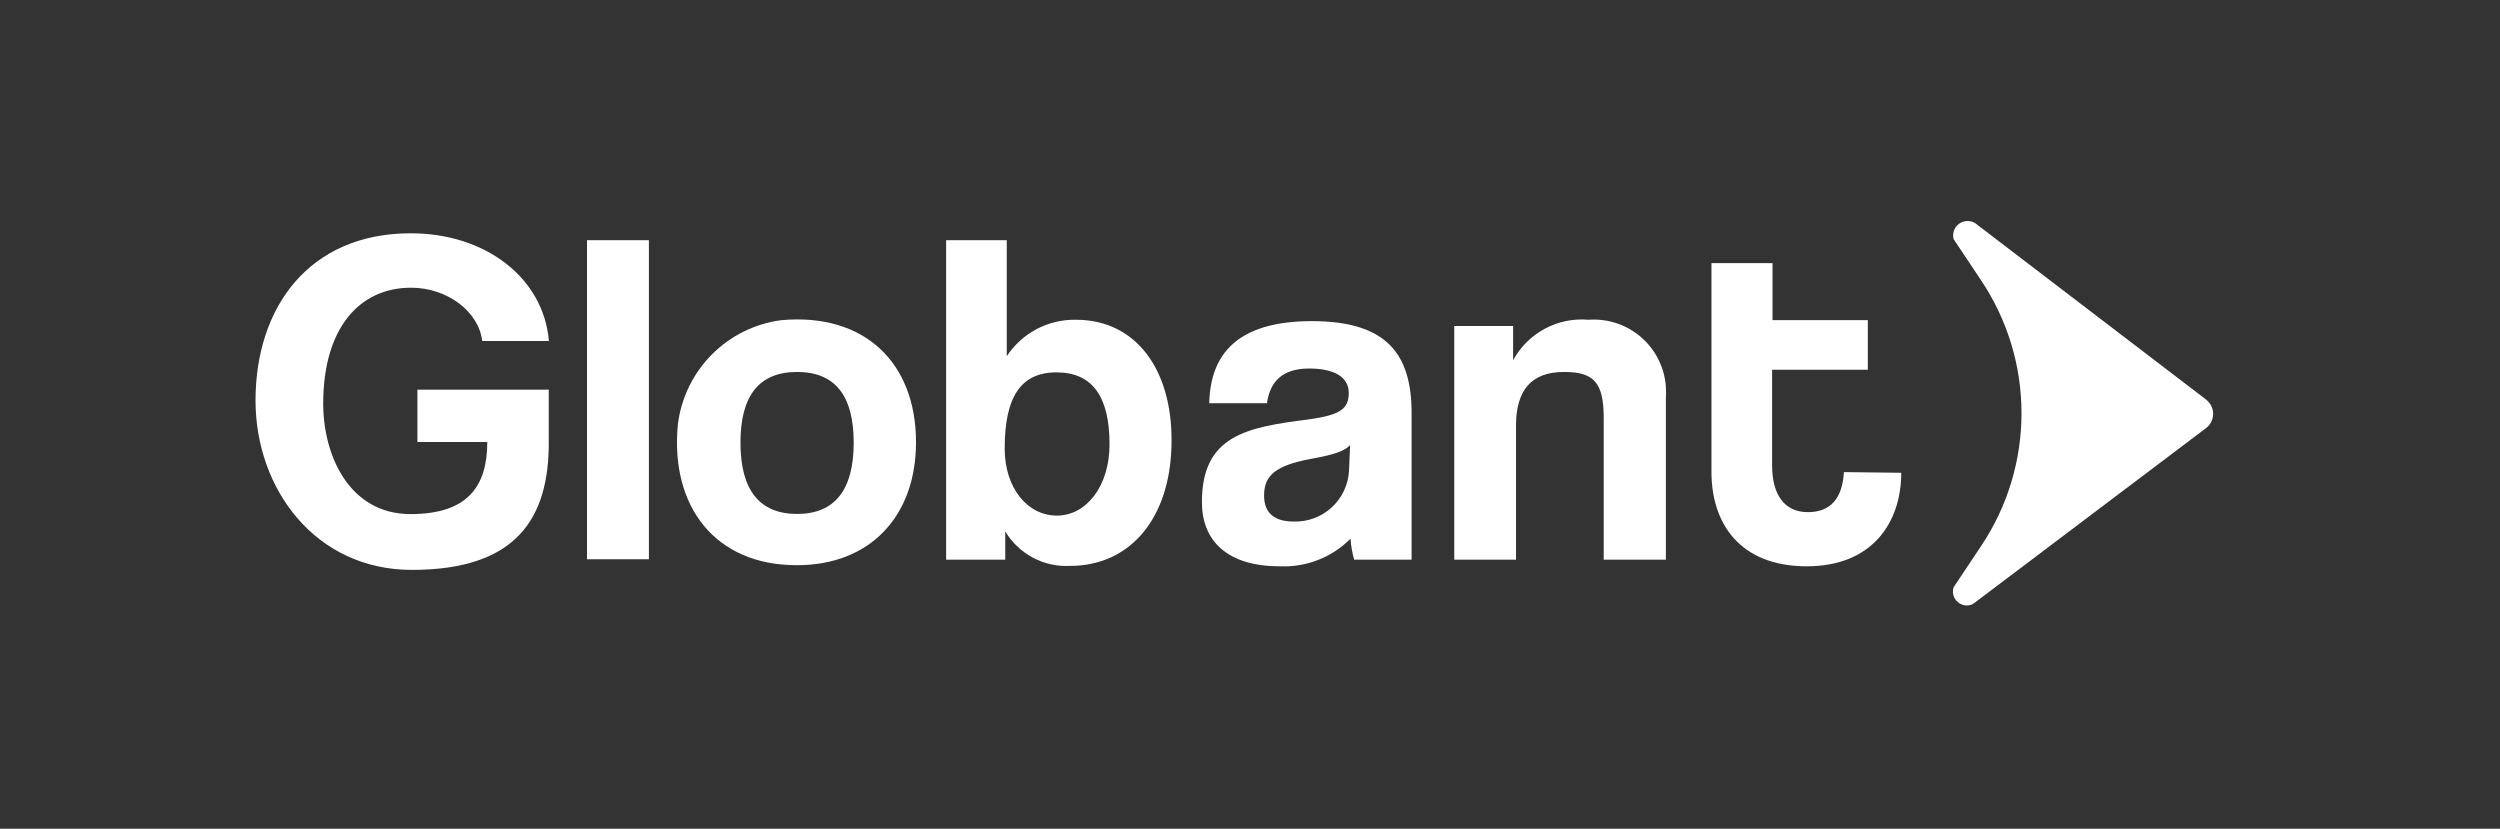
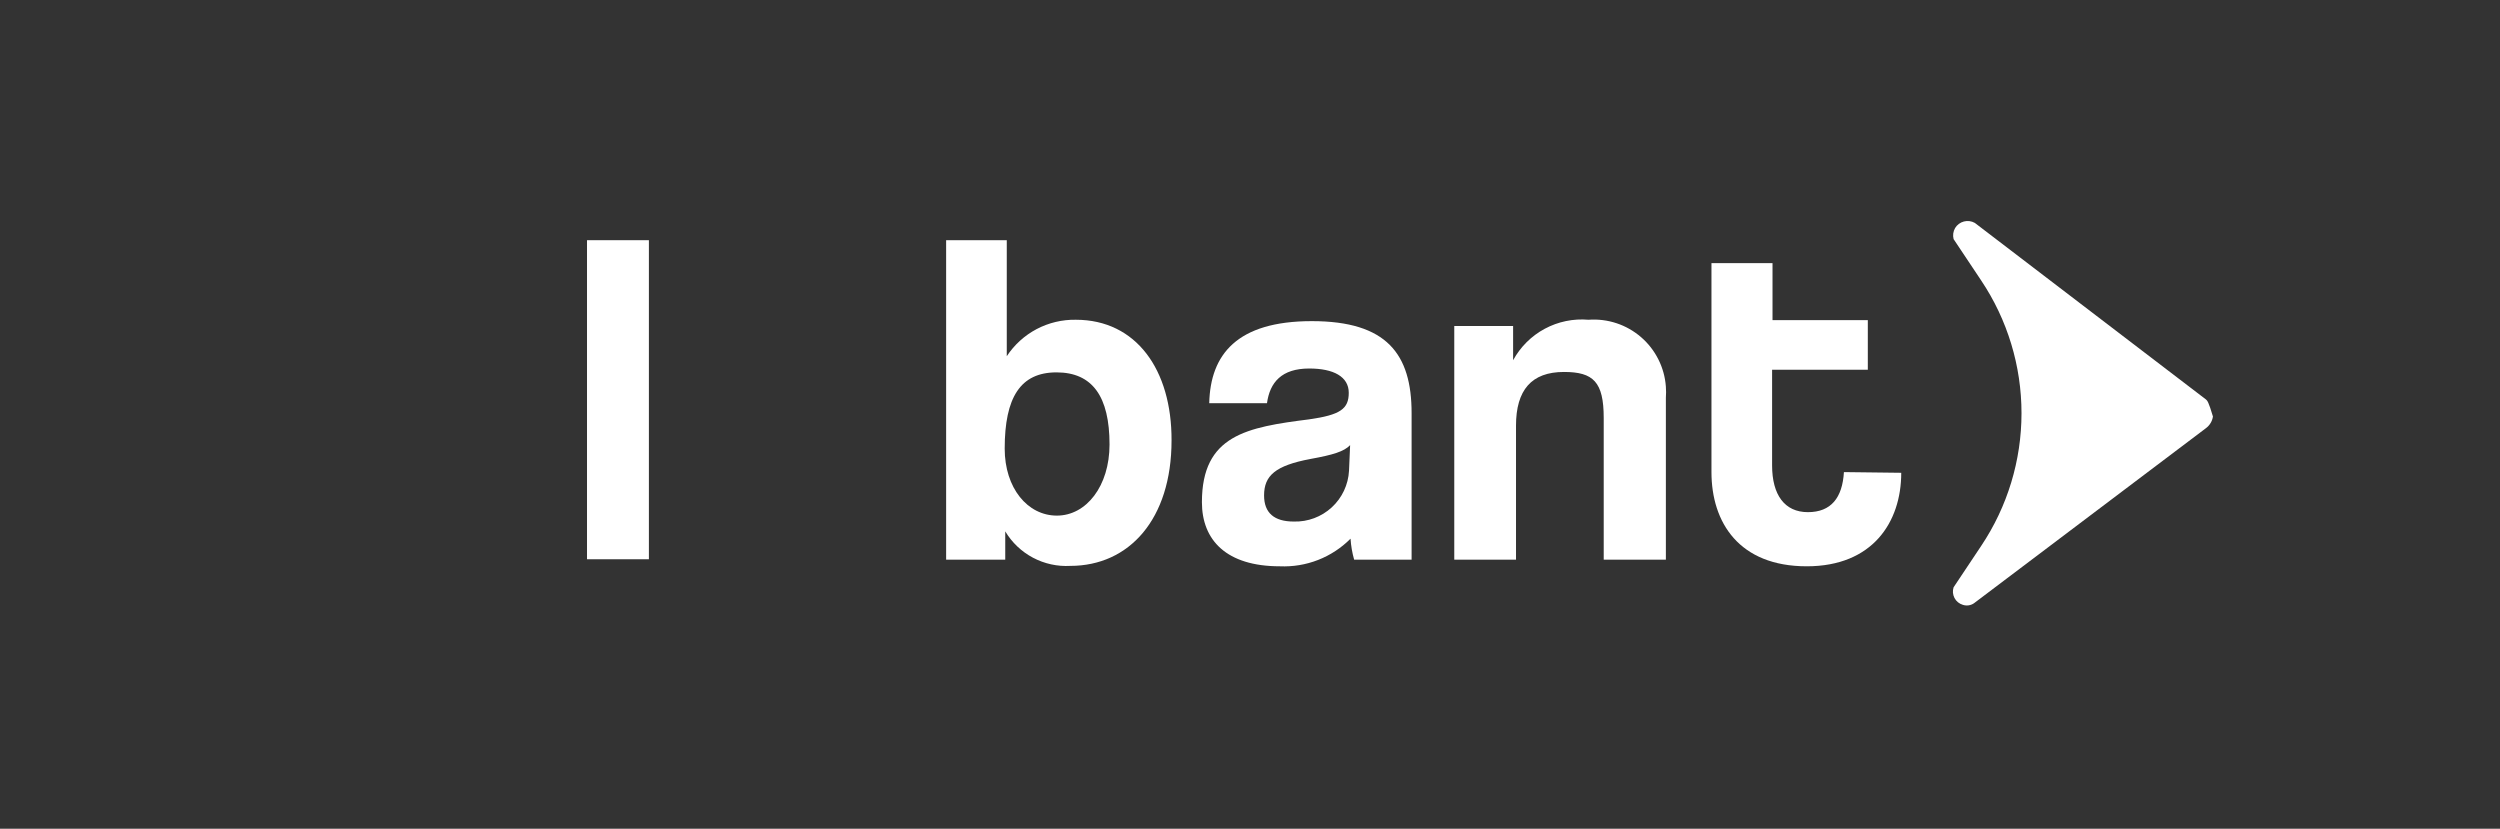
<svg xmlns="http://www.w3.org/2000/svg" width="181" height="60" viewBox="0 0 181 60" fill="none">
  <rect x="0" y="0" width="181" height="60" fill="#333333" stroke="none" />
-   <path d="M29.82 41.26C22.82 41.26 18.5 35.38 18.5 29C18.5 22.27 22.36 16.89 29.74 16.89C35.18 16.89 39.36 20.14 39.74 24.69H34.91C34.67 22.56 32.38 20.83 29.77 20.83C25.96 20.83 23.4 23.83 23.4 29.22C23.4 32.98 25.29 37.22 29.72 37.22C33.85 37.22 35.28 35.22 35.28 32H30.22V28.21H39.73V32C39.75 37.48 37.44 41.26 29.82 41.26Z" fill="white" />
  <path d="M42.5 40.49V17.39H46.98V40.49H42.5Z" fill="white" />
-   <path d="M49.079 30.71C49.318 28.803 50.183 27.028 51.538 25.666C52.894 24.303 54.663 23.428 56.569 23.18C62.569 22.64 66.319 26.24 66.319 32.02C66.319 37.38 62.989 40.92 57.709 40.92C51.799 40.94 48.499 36.68 49.079 30.71ZM61.809 32.05C61.809 28.61 60.429 26.93 57.709 26.93C54.989 26.93 53.609 28.61 53.609 32.05C53.609 35.49 54.999 37.21 57.709 37.21C60.419 37.21 61.809 35.49 61.809 32.05Z" fill="white" />
  <path d="M68.5 40.49V17.39H72.89V25.79C73.433 24.964 74.176 24.289 75.05 23.827C75.925 23.366 76.902 23.133 77.89 23.15C82.26 23.15 84.84 26.77 84.82 31.89C84.82 37.59 81.75 40.97 77.49 40.97C76.552 41.023 75.617 40.818 74.786 40.377C73.956 39.937 73.262 39.277 72.78 38.47V40.52H68.5V40.49ZM80.33 32.18C80.33 28.72 79.1 26.96 76.49 26.96C73.88 26.96 72.74 28.77 72.74 32.48C72.74 35.33 74.39 37.33 76.52 37.33C78.65 37.33 80.33 35.19 80.33 32.18Z" fill="white" />
  <path d="M98.04 40.52C97.899 40.024 97.812 39.514 97.779 39C97.112 39.671 96.312 40.196 95.431 40.54C94.549 40.885 93.605 41.041 92.659 41C88.799 41 87.019 39.11 87.019 36.36C87.019 31.49 90.29 30.93 94.79 30.36C97.029 30.04 97.65 29.61 97.65 28.44C97.65 27.27 96.549 26.68 94.79 26.68C92.79 26.68 91.939 27.68 91.73 29.19H87.549C87.629 25.67 89.549 23.25 94.98 23.25C100.41 23.25 102.2 25.64 102.2 29.91V40.52H98.04ZM97.749 32.23C97.299 32.69 96.529 32.93 94.87 33.23C92.34 33.71 91.519 34.43 91.519 35.87C91.519 37.14 92.26 37.76 93.669 37.76C94.685 37.79 95.671 37.422 96.419 36.734C97.166 36.047 97.615 35.094 97.669 34.08L97.749 32.23Z" fill="white" />
  <path d="M116.109 40.52V30.26C116.109 27.65 115.359 26.93 113.229 26.93C110.879 26.93 109.759 28.24 109.759 30.82V40.52H105.289V23.6H109.549V26.08C110.076 25.114 110.873 24.322 111.842 23.802C112.812 23.281 113.913 23.055 115.009 23.15C115.695 23.1 116.383 23.185 117.036 23.401C117.689 23.617 118.292 23.96 118.812 24.409C119.333 24.859 119.759 25.406 120.067 26.021C120.376 26.635 120.56 27.305 120.609 27.99C120.629 28.26 120.629 28.531 120.609 28.8V40.52H116.109Z" fill="white" />
  <path d="M133.5 34.18C133.39 36.04 132.57 37.08 130.89 37.08C129.21 37.08 128.3 35.83 128.3 33.7V26.77H135.23V23.18H128.33V19.05H123.91V34.18C123.91 37.83 125.91 41 130.81 41C135.58 41 137.65 37.8 137.65 34.23L133.5 34.18Z" fill="white" />
-   <path d="M142.98 16.14C142.74 16.003 142.457 15.966 142.19 16.035C141.923 16.104 141.693 16.274 141.55 16.51C141.409 16.752 141.37 17.039 141.44 17.31L143.44 20.31C145.342 23.152 146.357 26.495 146.357 29.915C146.357 33.335 145.342 36.678 143.44 39.52L141.44 42.52C141.398 42.647 141.383 42.782 141.394 42.915C141.406 43.048 141.444 43.178 141.506 43.297C141.569 43.415 141.654 43.52 141.758 43.605C141.862 43.689 141.981 43.752 142.11 43.79C142.243 43.834 142.384 43.847 142.523 43.828C142.662 43.809 142.794 43.758 142.91 43.68L159.71 31C159.984 30.797 160.166 30.493 160.217 30.156C160.267 29.818 160.182 29.475 159.98 29.2C159.902 29.096 159.811 29.002 159.71 28.92L142.98 16.14Z" fill="white" />
+   <path d="M142.98 16.14C142.74 16.003 142.457 15.966 142.19 16.035C141.923 16.104 141.693 16.274 141.55 16.51C141.409 16.752 141.37 17.039 141.44 17.31L143.44 20.31C145.342 23.152 146.357 26.495 146.357 29.915C146.357 33.335 145.342 36.678 143.44 39.52L141.44 42.52C141.398 42.647 141.383 42.782 141.394 42.915C141.406 43.048 141.444 43.178 141.506 43.297C141.569 43.415 141.654 43.52 141.758 43.605C141.862 43.689 141.981 43.752 142.11 43.79C142.243 43.834 142.384 43.847 142.523 43.828C142.662 43.809 142.794 43.758 142.91 43.68L159.71 31C159.984 30.797 160.166 30.493 160.217 30.156C159.902 29.096 159.811 29.002 159.71 28.92L142.98 16.14Z" fill="white" />
</svg>